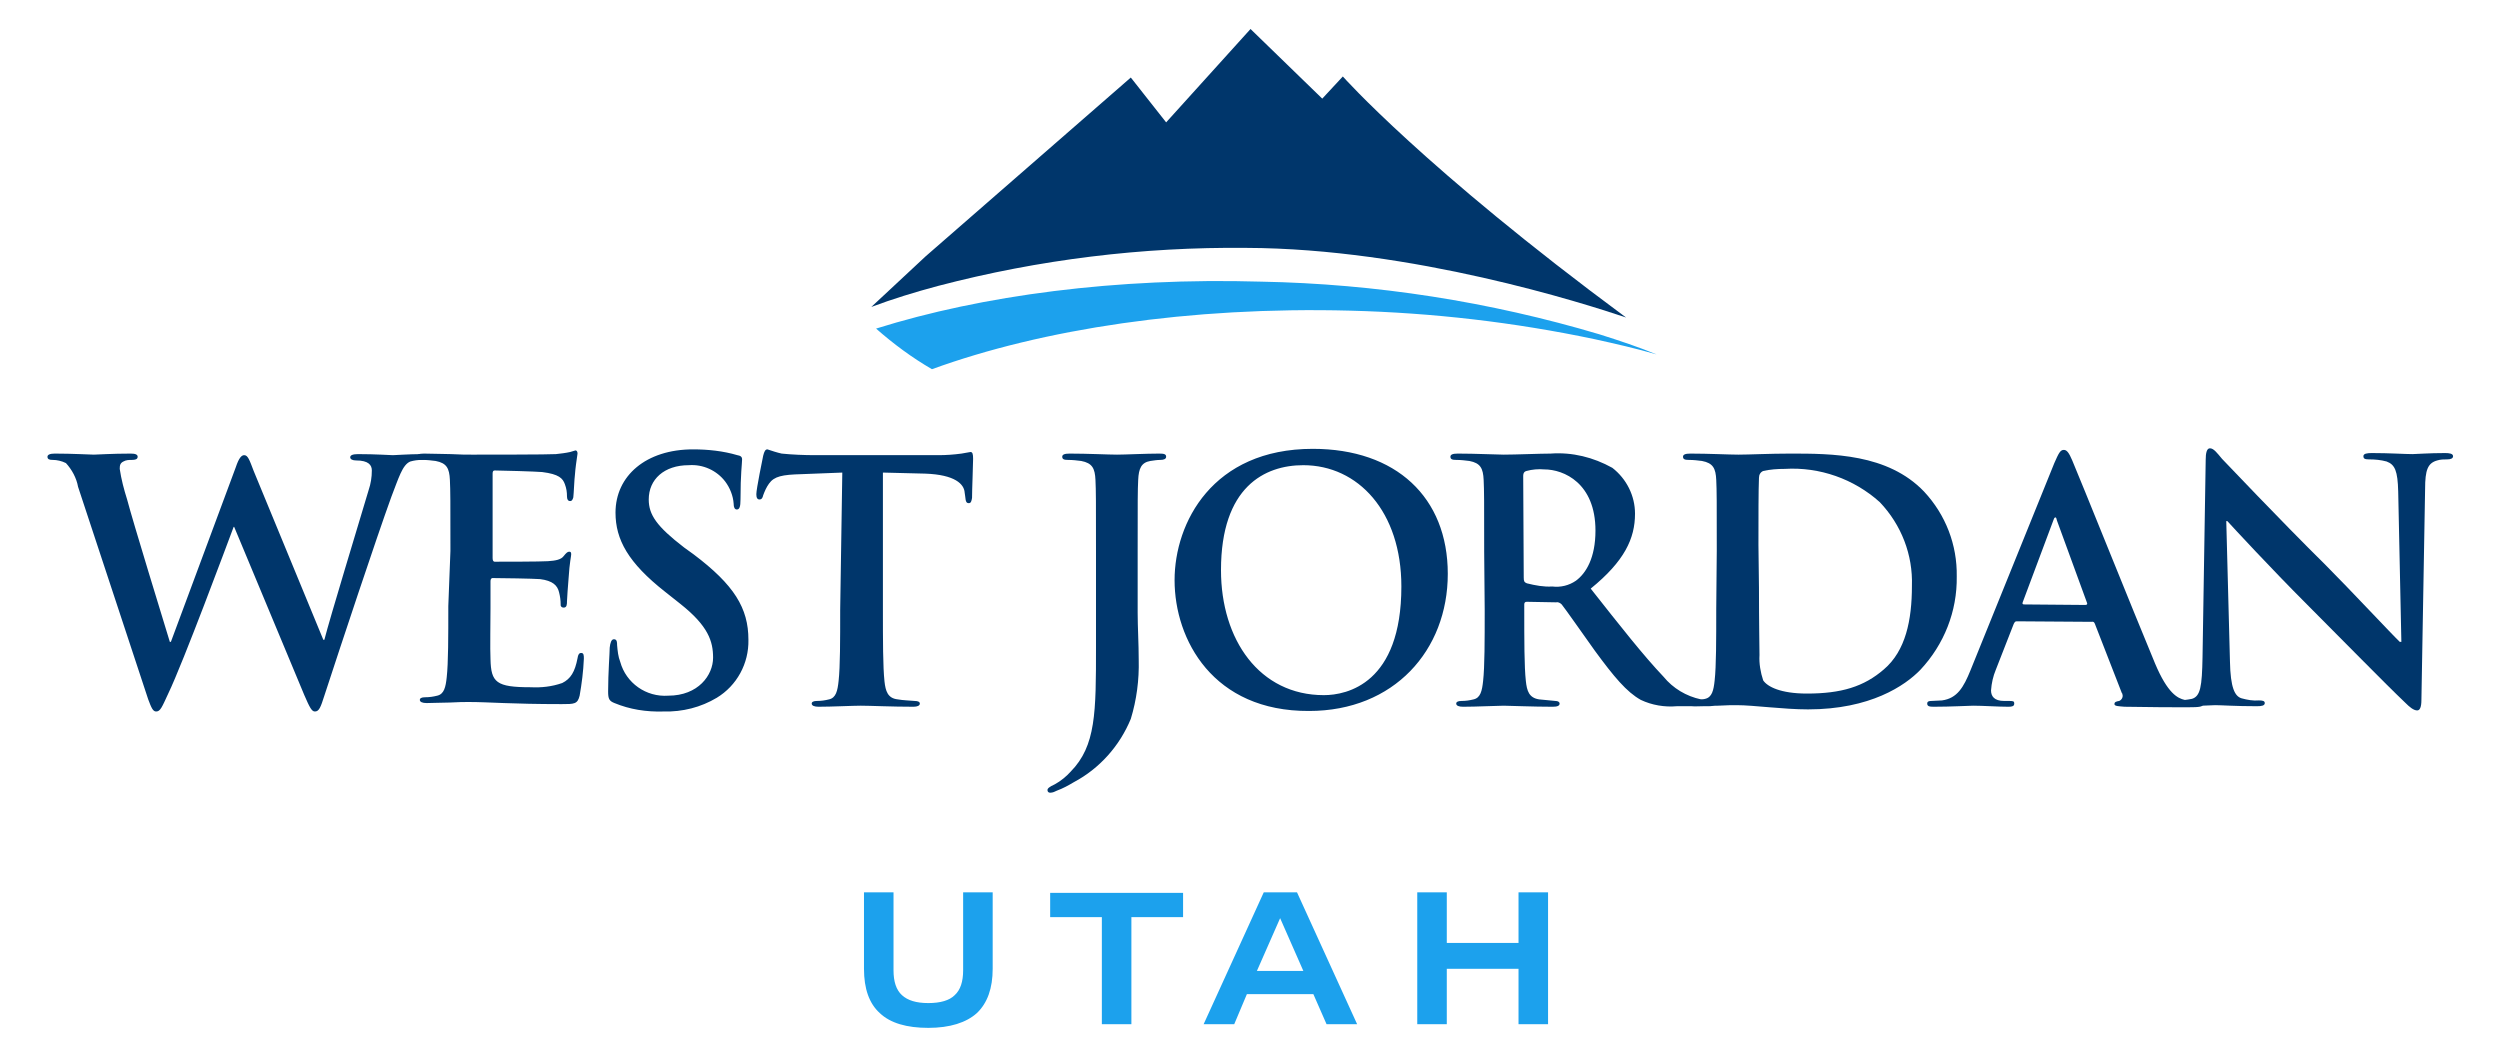
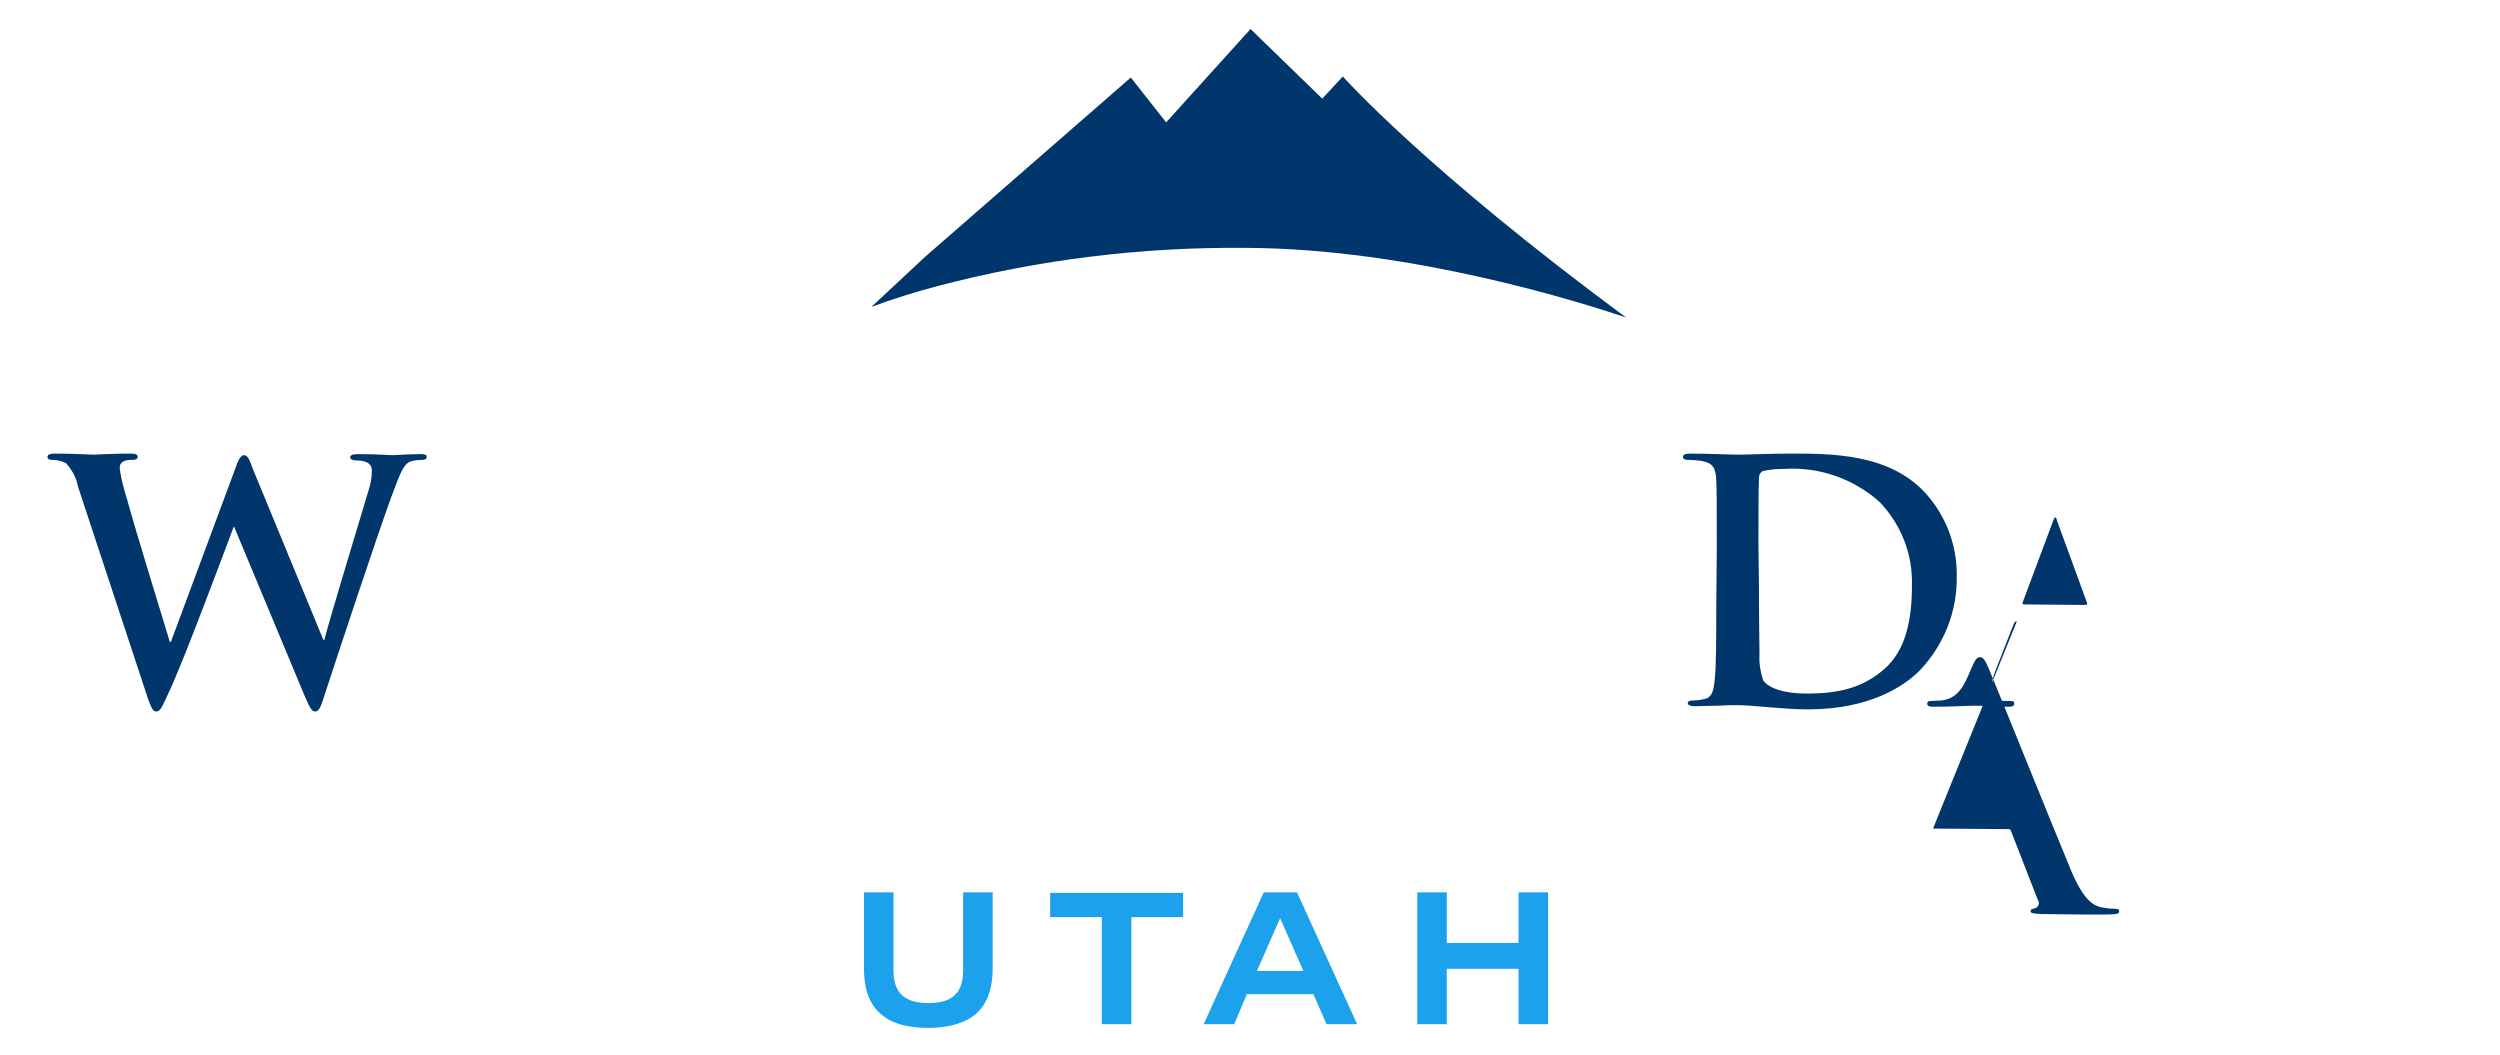
<svg xmlns="http://www.w3.org/2000/svg" version="1.1" viewBox="0 0 474 200" xml:space="preserve">
  <style>.wjst0{fill:#1ca1ed}.wjst1{fill:#00366b}</style>
-   <path class="wjst0" d="M166.1 62.3c3.3 2.9 6.8 5.5 10.6 7.7 20.9-7.6 48.8-11.9 79.3-11.1 15.6.4 31.1 2.2 46.3 5.4 4.1.9 8 1.8 11.8 2.9-3.4-1.4-7-2.6-10.8-3.8-20.8-6.2-42.5-9.6-64.2-10-27.5-.8-52.9 2.6-73 8.9" />
  <path class="wjst1" d="M254.6 14.5l-3.9 4.2-13.6-13.2-16 17.7-6.7-8.5-38.9 33.9-10.3 9.6c4-1.5 8.2-2.8 12.7-4 19.1-5 38.7-7.4 58.4-7.2 31.4.1 64 10.5 72 13.2-38.3-28.3-53.7-45.7-53.7-45.7M14.8 92.3c-.3-1.7-1.2-3.3-2.3-4.5-.8-.4-1.7-.6-2.5-.6-.6 0-1-.1-1-.6 0-.4.5-.6 1.4-.6 3.3 0 6.8.2 7.4.2.6 0 3.4-.2 7-.2.9 0 1.3.2 1.3.6 0 .5-.5.6-1.1.6-.5 0-1.1 0-1.6.3-.6.3-.7.7-.7 1.4.3 2 .8 3.9 1.4 5.8 1.1 4.2 7 23.4 8.1 27h.2l12.3-33.1c.6-1.8 1.1-2.3 1.6-2.3.7 0 1 .9 1.8 3l13.2 32h.2c1.1-4.3 6.2-21 8.4-28.4.4-1.2.6-2.4.6-3.7 0-1-.6-1.9-3-1.9-.6 0-1.1-.2-1.1-.6 0-.4.5-.6 1.5-.6 3.4 0 6 .2 6.6.2.4 0 3.2-.2 5.3-.2.7 0 1.1.1 1.1.5s-.3.6-.9.6c-.8 0-1.5.1-2.2.3-1.5.6-2.2 3.1-3.6 6.7-2.9 8-9.6 28.2-12.7 37.7-.7 2.2-1 3-1.8 3-.6 0-1-.8-2-3.1L44.4 99.9h-.1c-1.2 3.2-9.6 25.8-12.4 31.6-1.2 2.6-1.5 3.4-2.3 3.4-.6 0-.9-.7-1.5-2.3L14.8 92.3z" />
-   <path class="wjst1" d="M85.4 104.5c0-9.6 0-11.4-.1-13.5-.1-2.2-.6-3.2-2.7-3.6-.8-.1-1.6-.2-2.5-.2-.7 0-1.1-.1-1.1-.6 0-.4.4-.6 1.4-.6 1.7 0 3.6.1 5.1.1 1.6.1 3.1.1 4 .1 2 0 14.7 0 15.9-.1.9-.1 1.8-.2 2.7-.4.3-.1.7-.2 1-.3.3 0 .4.3.4.6-.2 1.4-.4 2.7-.5 4.1-.1.6-.2 3.4-.3 4.2-.1.3-.2.7-.6.7-.4 0-.6-.3-.6-.9 0-.8-.1-1.5-.4-2.3-.4-1.1-1.1-1.9-4.3-2.3-1.1-.1-7.7-.3-9-.3-.3 0-.4.2-.4.6v16c0 .4.1.7.4.7 1.4 0 8.7 0 10.1-.1 1.5-.1 2.5-.3 3-1 .4-.5.7-.8 1-.8.3 0 .4.1.4.5s-.3 1.4-.5 4.6c-.1 1.3-.3 3.8-.3 4.3s0 1.2-.6 1.2c-.3 0-.5-.1-.6-.4v-.2c0-.8-.1-1.5-.3-2.3-.3-1.3-1.2-2.2-3.6-2.5-1.2-.1-7.5-.2-9-.2-.3 0-.4.3-.4.6v5c0 2.2-.1 8 0 9.8.1 4.4 1.1 5.3 7.6 5.3 2 .1 4-.1 6-.8 1.6-.8 2.4-2.1 2.9-4.7.1-.7.3-1 .7-1 .5 0 .5.5.5 1.1-.1 2.4-.4 4.7-.8 7-.4 1.6-1 1.6-3.4 1.6-4.8 0-8.2-.1-11-.2-2.7-.1-4.7-.2-6.6-.2-.7 0-2.1 0-3.6.1-1.5 0-3.1.1-4.4.1-.8 0-1.3-.2-1.3-.6 0-.3.3-.5 1-.5.8 0 1.5-.1 2.3-.3 1.3-.3 1.6-1.6 1.8-3.5.3-2.7.3-7.7.3-13.5l.4-10.4zM116.5 133.3c-1-.4-1.2-.8-1.2-2.2 0-3.5.3-7.3.3-8.3.1-.9.3-1.6.8-1.6.6 0 .6.6.6 1.1.1 1.1.2 2.2.6 3.2 1.1 4 4.9 6.7 9.1 6.4 5.7 0 8.5-3.9 8.5-7.2 0-3.1-.9-6-6.2-10.2l-2.9-2.3c-7-5.5-9.4-9.9-9.4-15 0-7 5.8-12 14.7-12 2.8 0 5.7.3 8.4 1.1.6.1.9.3.9.8 0 .8-.3 2.7-.3 7.6 0 1.4-.2 1.9-.7 1.9-.4 0-.6-.4-.6-1.1-.1-1.5-.7-3-1.6-4.2-1.6-2.1-4.2-3.3-6.9-3.1-4.7 0-7.6 2.7-7.6 6.5 0 2.9 1.5 5.1 6.7 9.1l1.8 1.3c7.7 5.8 10.4 10.2 10.4 16.2.1 4.5-2.2 8.7-6 11-3 1.8-6.5 2.7-10.1 2.6-3.3.1-6.4-.4-9.3-1.6M159.7 89.6l-7.7.3c-3.7.1-5.2.4-6.2 1.8-.5.7-.8 1.4-1.1 2.2-.1.5-.3.8-.7.8-.4 0-.6-.3-.6-1 0-1 1.2-6.8 1.3-7.3.2-.8.4-1.2.8-1.2.9.3 1.8.6 2.7.8 1.9.2 4.3.3 6.3.3h23.4c1.5 0 2.9-.1 4.4-.3.6-.1 1.1-.2 1.7-.3.4 0 .5.4.5 1.3 0 1.3-.2 5.7-.2 7.4-.1.6-.2 1-.6 1-.5 0-.6-.3-.7-1.3l-.1-.7c-.1-1.6-1.8-3.4-7.5-3.6l-8-.2v26c0 5.8 0 10.8.3 13.6.2 1.8.6 3.2 2.5 3.4 1.1.2 2.2.2 3.2.3.7 0 1 .2 1 .5 0 .4-.5.6-1.2.6-4.2 0-8.2-.2-10-.2-1.5 0-5.5.2-8 .2-.8 0-1.3-.2-1.3-.6 0-.3.3-.5 1-.5.8 0 1.5-.1 2.3-.3 1.3-.3 1.6-1.6 1.8-3.5.3-2.7.3-7.7.3-13.5l.4-26zM207.8 104.5c0-9.6 0-11.4-.1-13.5-.1-2.2-.6-3.2-2.7-3.6-.8-.1-1.6-.2-2.5-.2-.7 0-1.1-.1-1.1-.6 0-.4.4-.6 1.4-.6 3.4 0 7.4.2 9 .2 1.5 0 5.5-.2 8-.2.9 0 1.3.1 1.3.6 0 .4-.4.6-1.1.6-.6 0-1.2.1-1.9.2-1.7.3-2.2 1.4-2.3 3.6-.1 2-.1 3.8-.1 13.5v11.7c0 2.7.2 5.8.2 8.9.1 3.8-.4 7.6-1.5 11.2-2.1 5.1-5.9 9.4-10.8 12-1 .6-2.1 1.2-3.2 1.6-.4.2-.8.4-1.3.4-.3 0-.5-.2-.5-.5s.3-.6 1.4-1.1c1.1-.6 2.2-1.5 3-2.4 4.8-4.9 4.8-11.2 4.8-23.7v-18.1zM222.7 110c0-10.9 7.2-24.9 26.2-24.9 15.8 0 25.6 9.2 25.6 23.7s-10.2 26-26.3 26c-18.2.1-25.5-13.5-25.5-24.8m43 1.2c0-14.2-8.2-23-18.6-23-7.3 0-15.6 4.1-15.6 19.9 0 13.2 7.3 23.7 19.5 23.7 4.4 0 14.7-2.2 14.7-20.6M281.4 104.5c0-9.6 0-11.4-.1-13.5-.1-2.2-.6-3.2-2.7-3.6-.8-.1-1.6-.2-2.5-.2-.7 0-1.1-.1-1.1-.6 0-.4.4-.6 1.4-.6 3.4 0 7.4.2 8.7.2 2.2 0 7-.2 8.9-.2 4.1-.3 8.1.7 11.7 2.7 2.7 2.1 4.3 5.3 4.3 8.7 0 4.7-2 9-8.4 14.2 5.6 7.1 10 12.7 13.8 16.7 1.8 2.2 4.3 3.7 7.1 4.3.6.1 1.2.2 1.8.2.5 0 .8.2.8.5 0 .5-.4.6-1.2.6h-6c-2.3.2-4.7-.2-6.8-1.2-2.7-1.5-5.1-4.4-8.7-9.3-2.5-3.5-5.5-7.8-6.3-8.8-.3-.3-.7-.5-1.1-.4l-5.5-.1c-.3 0-.5.1-.5.5v.9c0 5.9 0 10.9.3 13.6.2 1.9.6 3.2 2.5 3.5 1 .1 2.1.2 3.1.3.5 0 .8.2.8.5 0 .4-.4.6-1.3.6-3.7 0-8.4-.2-9.3-.2-1.2 0-5.2.2-7.7.2-.8 0-1.3-.2-1.3-.6 0-.3.3-.5 1-.5.8 0 1.5-.1 2.3-.3 1.3-.3 1.6-1.6 1.8-3.5.3-2.7.3-7.7.3-13.5l-.1-11.1zm7.5 5c0 .7.1.9.6 1.1 1.6.4 3.2.7 4.8.6 1.6.2 3.2-.2 4.5-1.1 1.9-1.4 3.7-4.3 3.7-9.5 0-9-6-11.6-9.7-11.6-1.1-.1-2.3 0-3.4.3-.4.1-.6.4-.6.9l.1 19.3z" />
-   <path class="wjst1" d="M325.5 104.5c0-9.6 0-11.4-.1-13.5-.1-2.2-.6-3.2-2.7-3.6-.8-.1-1.6-.2-2.5-.2-.7 0-1.1-.1-1.1-.6 0-.4.4-.6 1.4-.6 3.4 0 7.4.2 9.1.2 2 0 6-.2 9.8-.2 7.9 0 18.5 0 25.4 7.2 4.1 4.4 6.3 10.1 6.2 16.1.1 6.6-2.4 12.9-6.9 17.7-2.9 3-9.5 7.5-21.3 7.5-2.3 0-4.9-.2-7.3-.4-2.4-.2-4.6-.4-6.2-.4-.7 0-2.1 0-3.6.1-1.5 0-3.1.1-4.4.1-.8 0-1.3-.2-1.3-.6 0-.3.3-.5 1-.5.8 0 1.5-.1 2.3-.3 1.3-.3 1.6-1.6 1.8-3.5.3-2.7.3-7.7.3-13.5l.1-11zm8 6.9c0 6.7.1 11.6.1 12.8-.1 1.6.2 3.3.7 4.8.8 1.2 3.3 2.5 8.3 2.5 6.5 0 10.8-1.3 14.6-4.6 4.1-3.5 5.3-9.3 5.3-15.8.2-5.9-2-11.6-6.1-15.9-4.9-4.4-11.4-6.7-18-6.3-1.4 0-2.8.1-4.1.4-.5.2-.8.7-.8 1.3-.1 2.2-.1 7.7-.1 12.7l.1 8.1zM382.4 117.8c-.3 0-.4.1-.6.5l-3.4 8.7c-.5 1.2-.8 2.5-.9 3.9 0 1.1.6 2 2.5 2h1c.8 0 .9.1.9.5 0 .5-.4.6-1.1.6-2 0-4.8-.2-6.7-.2-.7 0-4.2.2-7.5.2-.8 0-1.2-.1-1.2-.6 0-.4.3-.5.8-.5.7 0 1.3-.1 2-.1 2.9-.4 4.1-2.5 5.4-5.7l15.9-39.3c.8-1.8 1.1-2.5 1.8-2.5.6 0 1 .6 1.6 2 1.5 3.5 11.7 28.9 15.7 38.5 2.4 5.7 4.3 6.6 5.6 6.9.9.2 1.8.3 2.7.3.5 0 .8.1.8.5 0 .5-.6.6-2.9.6s-6.9 0-12-.1c-1.1-.1-1.9-.1-1.9-.5s.3-.5.9-.6c.5-.2.8-.8.6-1.3 0-.1 0-.1-.1-.2l-5.1-13.1c-.1-.3-.3-.5-.6-.4l-14.2-.1zm13-3.1c.3 0 .4-.2.3-.4L390 98.7c-.1-.3-.1-.6-.3-.6-.2 0-.3.3-.4.6l-5.8 15.5c-.1.3 0 .4.3.4l11.6.1z" />
-   <path class="wjst1" d="M422.8 125.4c.1 5 .9 6.6 2.2 7 1.1.3 2.2.5 3.3.4.7 0 1.1.1 1.1.5 0 .5-.6.6-1.5.6-4.1 0-6.7-.2-7.9-.2-.6 0-3.6.2-6.9.2-.8 0-1.4-.1-1.4-.6 0-.4.4-.5 1-.5 1 0 1.9-.1 2.9-.3 1.6-.5 1.9-2.3 2-7.9l.6-37.4c0-1.3.2-2.2.8-2.2.7 0 1.3.8 2.3 2 .8.8 10.4 11 19.7 20.2 4.3 4.3 12.9 13.5 14 14.5h.3l-.6-28.5c-.1-3.9-.6-5.1-2.2-5.7-1.1-.3-2.2-.4-3.4-.4-.8 0-1-.2-1-.6 0-.5.7-.6 1.6-.6 3.3 0 6.3.2 7.7.2.7 0 3.1-.2 6.2-.2.8 0 1.5.1 1.5.6 0 .4-.4.6-1.1.6-.6 0-1.3 0-1.9.2-1.8.5-2.3 1.8-2.3 5.4l-.7 40c0 1.4-.3 2-.8 2-.7 0-1.5-.7-2.2-1.4-4-3.8-12.1-12.1-18.7-18.7-6.9-6.9-14-14.6-15.1-15.8h-.2l.7 26.6z" />
+   <path class="wjst1" d="M325.5 104.5c0-9.6 0-11.4-.1-13.5-.1-2.2-.6-3.2-2.7-3.6-.8-.1-1.6-.2-2.5-.2-.7 0-1.1-.1-1.1-.6 0-.4.4-.6 1.4-.6 3.4 0 7.4.2 9.1.2 2 0 6-.2 9.8-.2 7.9 0 18.5 0 25.4 7.2 4.1 4.4 6.3 10.1 6.2 16.1.1 6.6-2.4 12.9-6.9 17.7-2.9 3-9.5 7.5-21.3 7.5-2.3 0-4.9-.2-7.3-.4-2.4-.2-4.6-.4-6.2-.4-.7 0-2.1 0-3.6.1-1.5 0-3.1.1-4.4.1-.8 0-1.3-.2-1.3-.6 0-.3.3-.5 1-.5.8 0 1.5-.1 2.3-.3 1.3-.3 1.6-1.6 1.8-3.5.3-2.7.3-7.7.3-13.5l.1-11zm8 6.9c0 6.7.1 11.6.1 12.8-.1 1.6.2 3.3.7 4.8.8 1.2 3.3 2.5 8.3 2.5 6.5 0 10.8-1.3 14.6-4.6 4.1-3.5 5.3-9.3 5.3-15.8.2-5.9-2-11.6-6.1-15.9-4.9-4.4-11.4-6.7-18-6.3-1.4 0-2.8.1-4.1.4-.5.2-.8.7-.8 1.3-.1 2.2-.1 7.7-.1 12.7l.1 8.1zM382.4 117.8c-.3 0-.4.1-.6.5l-3.4 8.7c-.5 1.2-.8 2.5-.9 3.9 0 1.1.6 2 2.5 2h1c.8 0 .9.1.9.5 0 .5-.4.6-1.1.6-2 0-4.8-.2-6.7-.2-.7 0-4.2.2-7.5.2-.8 0-1.2-.1-1.2-.6 0-.4.3-.5.8-.5.7 0 1.3-.1 2-.1 2.9-.4 4.1-2.5 5.4-5.7c.8-1.8 1.1-2.5 1.8-2.5.6 0 1 .6 1.6 2 1.5 3.5 11.7 28.9 15.7 38.5 2.4 5.7 4.3 6.6 5.6 6.9.9.2 1.8.3 2.7.3.5 0 .8.1.8.5 0 .5-.6.6-2.9.6s-6.9 0-12-.1c-1.1-.1-1.9-.1-1.9-.5s.3-.5.9-.6c.5-.2.8-.8.6-1.3 0-.1 0-.1-.1-.2l-5.1-13.1c-.1-.3-.3-.5-.6-.4l-14.2-.1zm13-3.1c.3 0 .4-.2.3-.4L390 98.7c-.1-.3-.1-.6-.3-.6-.2 0-.3.3-.4.6l-5.8 15.5c-.1.3 0 .4.3.4l11.6.1z" />
  <g>
    <path class="wjst0" d="M-1607-5840.6h5.6v14.5c0 3.7-1 6.5-3 8.4-2 1.8-5.1 2.8-9.2 2.8s-7.2-.9-9.2-2.8c-2-1.8-3-4.6-3-8.4v-14.5h5.6v14.8c0 2.1.5 3.7 1.6 4.7s2.7 1.5 5 1.5 4-.5 5-1.5c1.1-1 1.6-2.6 1.6-4.7v-14.8zM-1580.7-5815.6v-20.3h-9.8v-4.6h25.2v4.6h-9.8v20.3h-5.6zM-1538.1-5815.6l-2.5-5.7h-12.6l-2.4 5.7h-5.8l11.4-25h6.3l11.4 25h-5.8zm-8.8-20.1l-4.4 10h8.8l-4.4-10zM-1501.7-5815.6v-10.5h-13.6v10.5h-5.6v-25h5.6v9.6h13.6v-9.6h5.6v25h-5.6z" transform="translate(1789.612 6009.783)" />
  </g>
</svg>